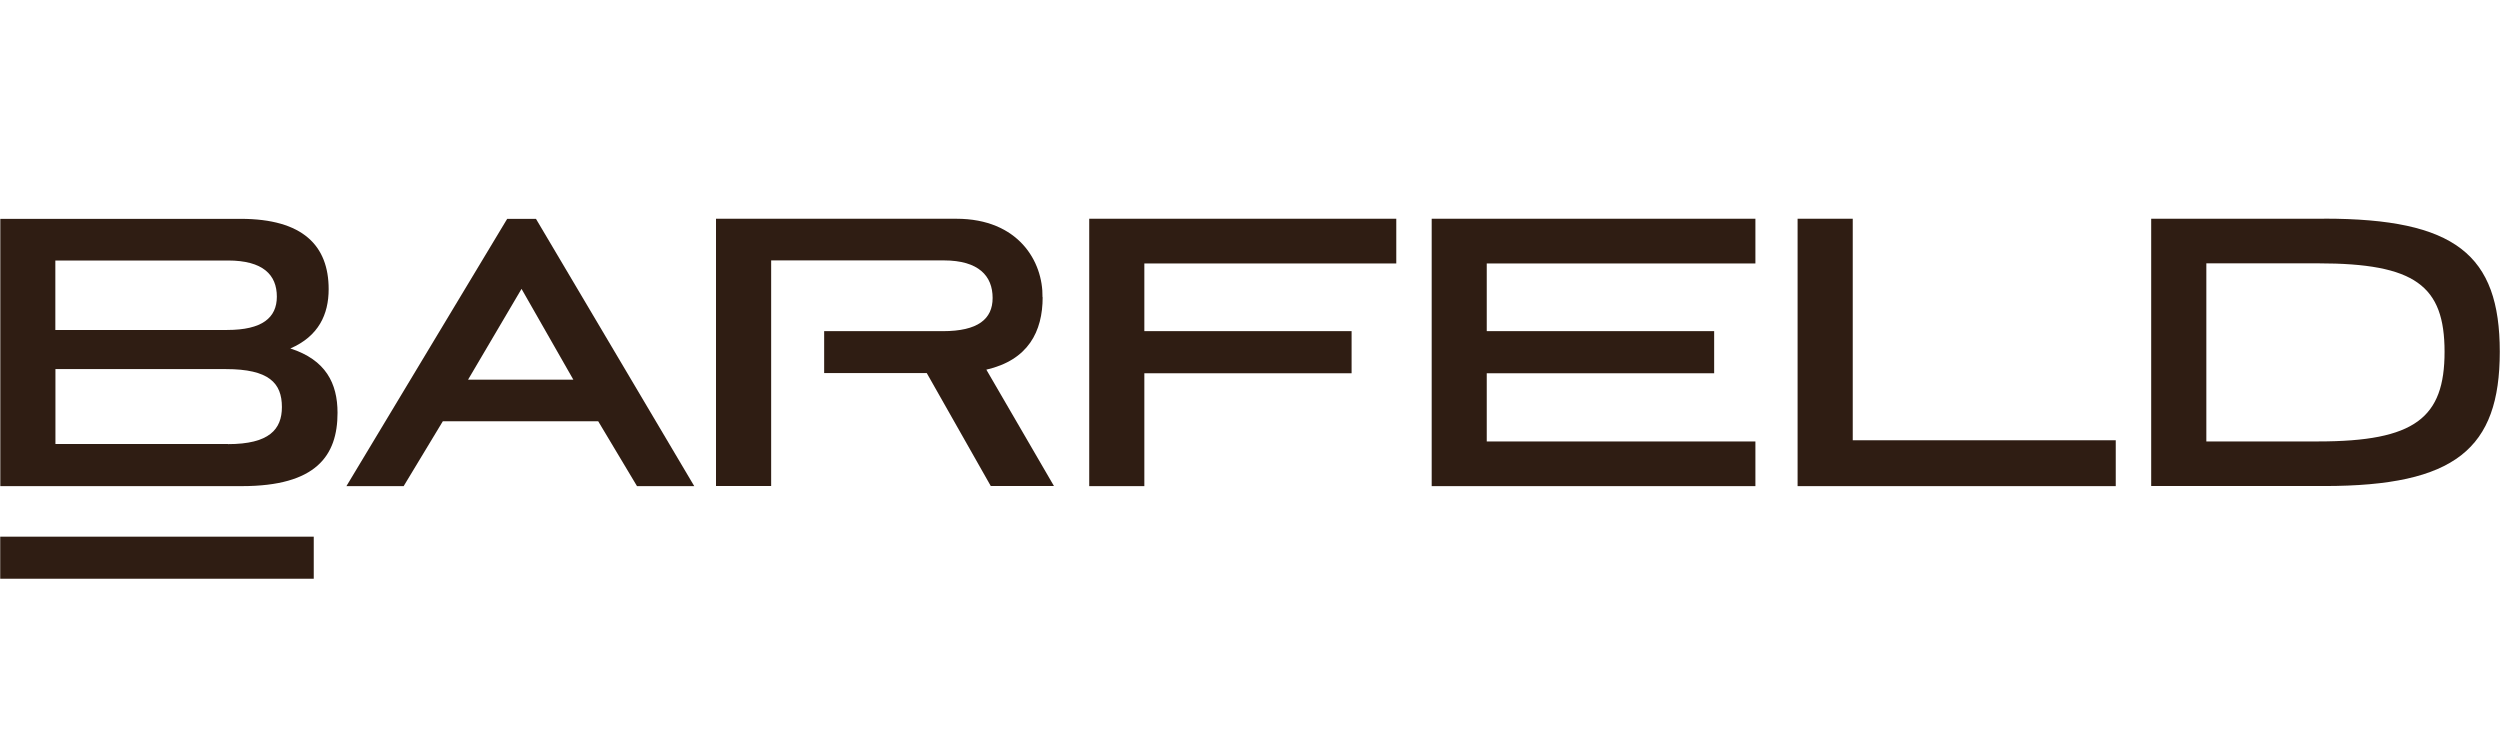
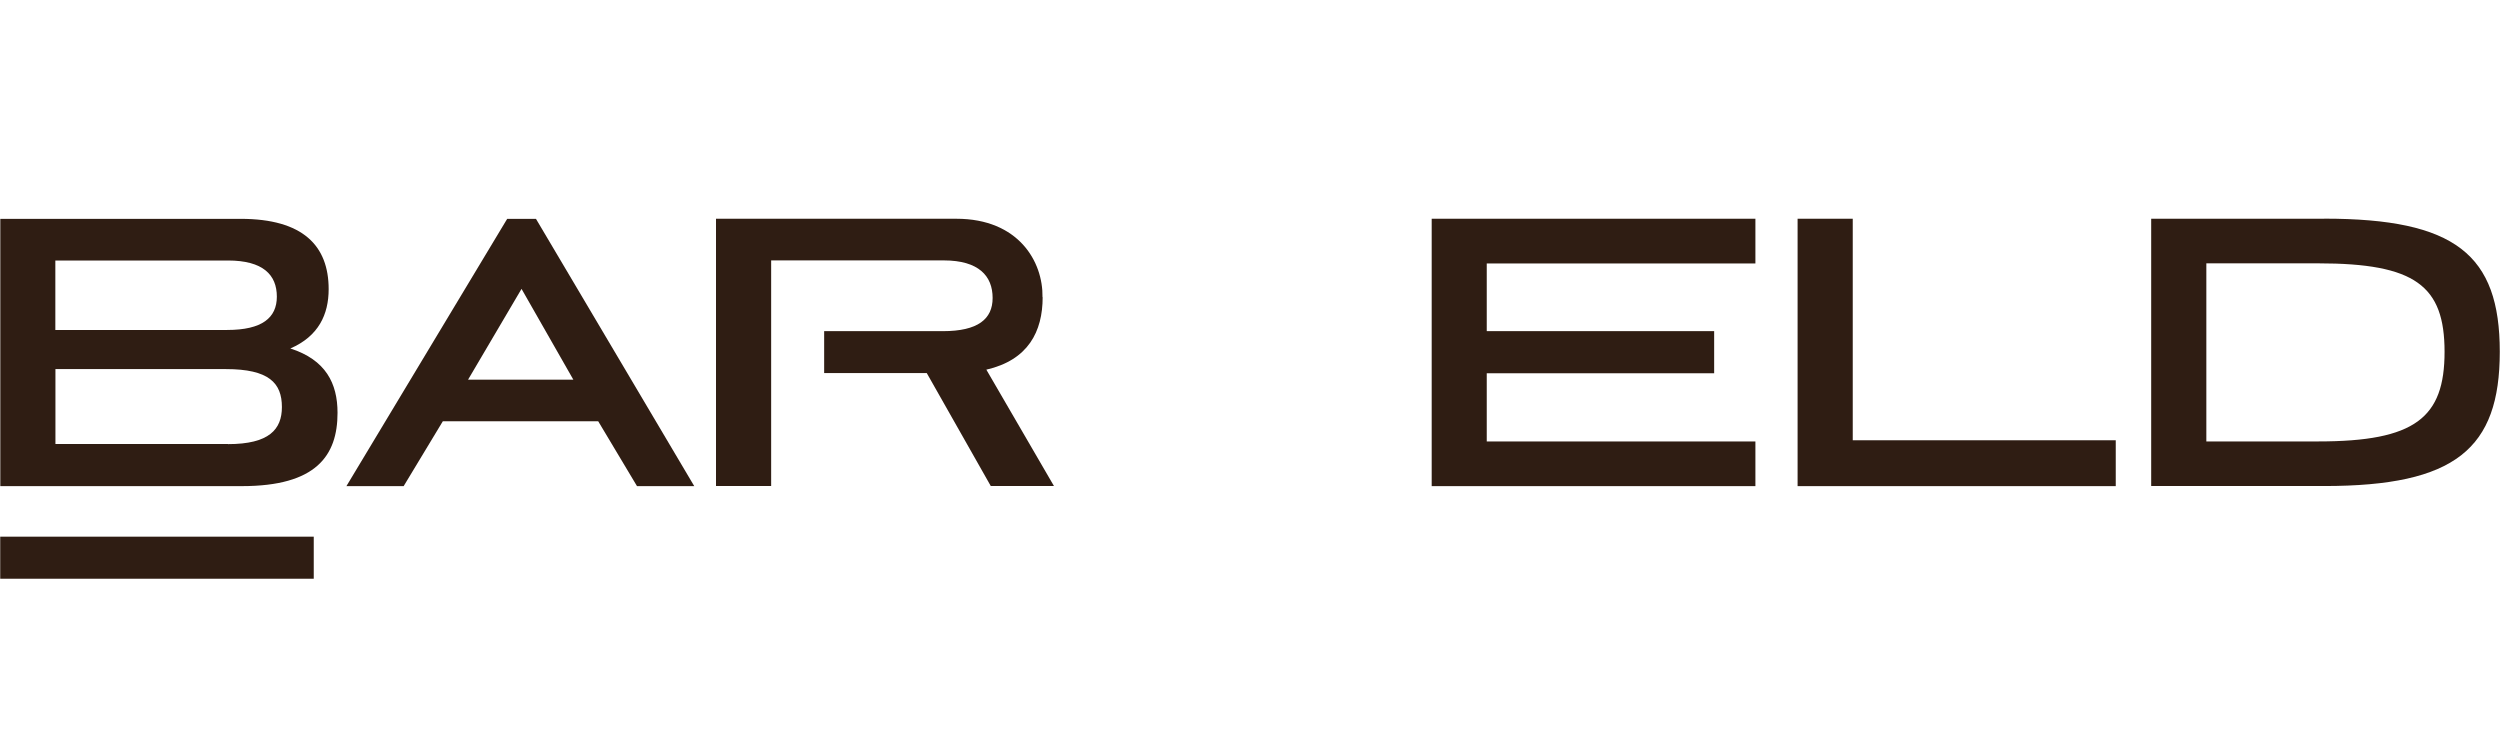
<svg xmlns="http://www.w3.org/2000/svg" width="80" height="24" viewBox="0 0 80 24" fill="none">
  <g clip-path="url(#clip0_222_526)">
    <g clip-path="url(#clip1_222_526)">
      <g clip-path="url(#clip2_222_526)">
        <path d="M10.04 18.52H0.007V17.173H10.04V18.52Z" fill="#2F1D13" />
        <path d="M74.185 14.126H70.603V8.427H74.185C77.284 8.427 78.226 9.141 78.226 11.258C78.226 13.371 77.281 14.126 74.185 14.126ZM74.374 7H68.838V15.553H74.374C78.563 15.553 79.993 14.366 79.993 11.255C79.993 8.143 78.563 6.997 74.374 6.997V7Z" fill="#2F1D13" />
        <path d="M59.288 7H57.523V15.556H67.704V14.088H59.288V7Z" fill="#2F1D13" />
        <path d="M45.814 15.556H56.173V14.126H47.576V11.944H54.853V10.597H47.576V8.43H56.173V7H45.814V15.556Z" fill="#2F1D13" />
        <path d="M7.295 14.209H1.774V11.811H7.23C8.604 11.811 9.021 12.255 9.021 13.025C9.021 13.738 8.616 14.212 7.295 14.212V14.209ZM1.774 8.336H7.295C8.415 8.336 8.859 8.794 8.859 9.493C8.859 10.168 8.388 10.559 7.269 10.559H1.771V8.336H1.774ZM9.291 11.151C10.194 10.76 10.517 10.062 10.517 9.253C10.517 7.865 9.696 7.003 7.701 7.003H0.01V15.556H7.742C10.114 15.556 10.801 14.585 10.801 13.211C10.801 12.267 10.425 11.515 9.291 11.151Z" fill="#2F1D13" />
-         <path d="M34.855 15.556H36.619V11.944H43.251V10.597H36.619V8.43H44.681V7H34.855V15.556Z" fill="#2F1D13" />
        <path d="M14.978 12.149L16.689 9.244L18.347 12.149H14.978ZM16.23 7.003L11.085 15.556H12.917L14.17 13.481H19.143L20.384 15.556H22.216L17.151 7.003H16.233H16.23Z" fill="#2F1D13" />
        <path d="M33.36 9.511C33.38 8.374 32.596 7 30.603 7H22.912C22.912 9.851 22.912 12.702 22.912 15.553H24.677C24.677 13.146 24.677 10.739 24.677 8.333H30.201C31.32 8.333 31.764 8.833 31.764 9.535C31.764 10.21 31.293 10.597 30.174 10.597H26.373V11.938C27.211 11.938 28.821 11.938 29.656 11.938L31.705 15.553H33.727L31.563 11.829C32.901 11.521 33.365 10.612 33.365 9.508L33.36 9.511Z" fill="#2F1D13" />
      </g>
    </g>
  </g>
  <defs>
    <clipPath id="clip0_222_526">
      <rect width="80" height="11.52" fill="white" transform="translate(0 7)" />
    </clipPath>
    <clipPath id="clip1_222_526">
      <rect width="80" height="11.52" fill="white" transform="translate(0 7)" />
    </clipPath>
    <clipPath id="clip2_222_526">
      <rect width="79.987" height="11.52" fill="white" transform="translate(0.007 7)" />
    </clipPath>
  </defs>
</svg>